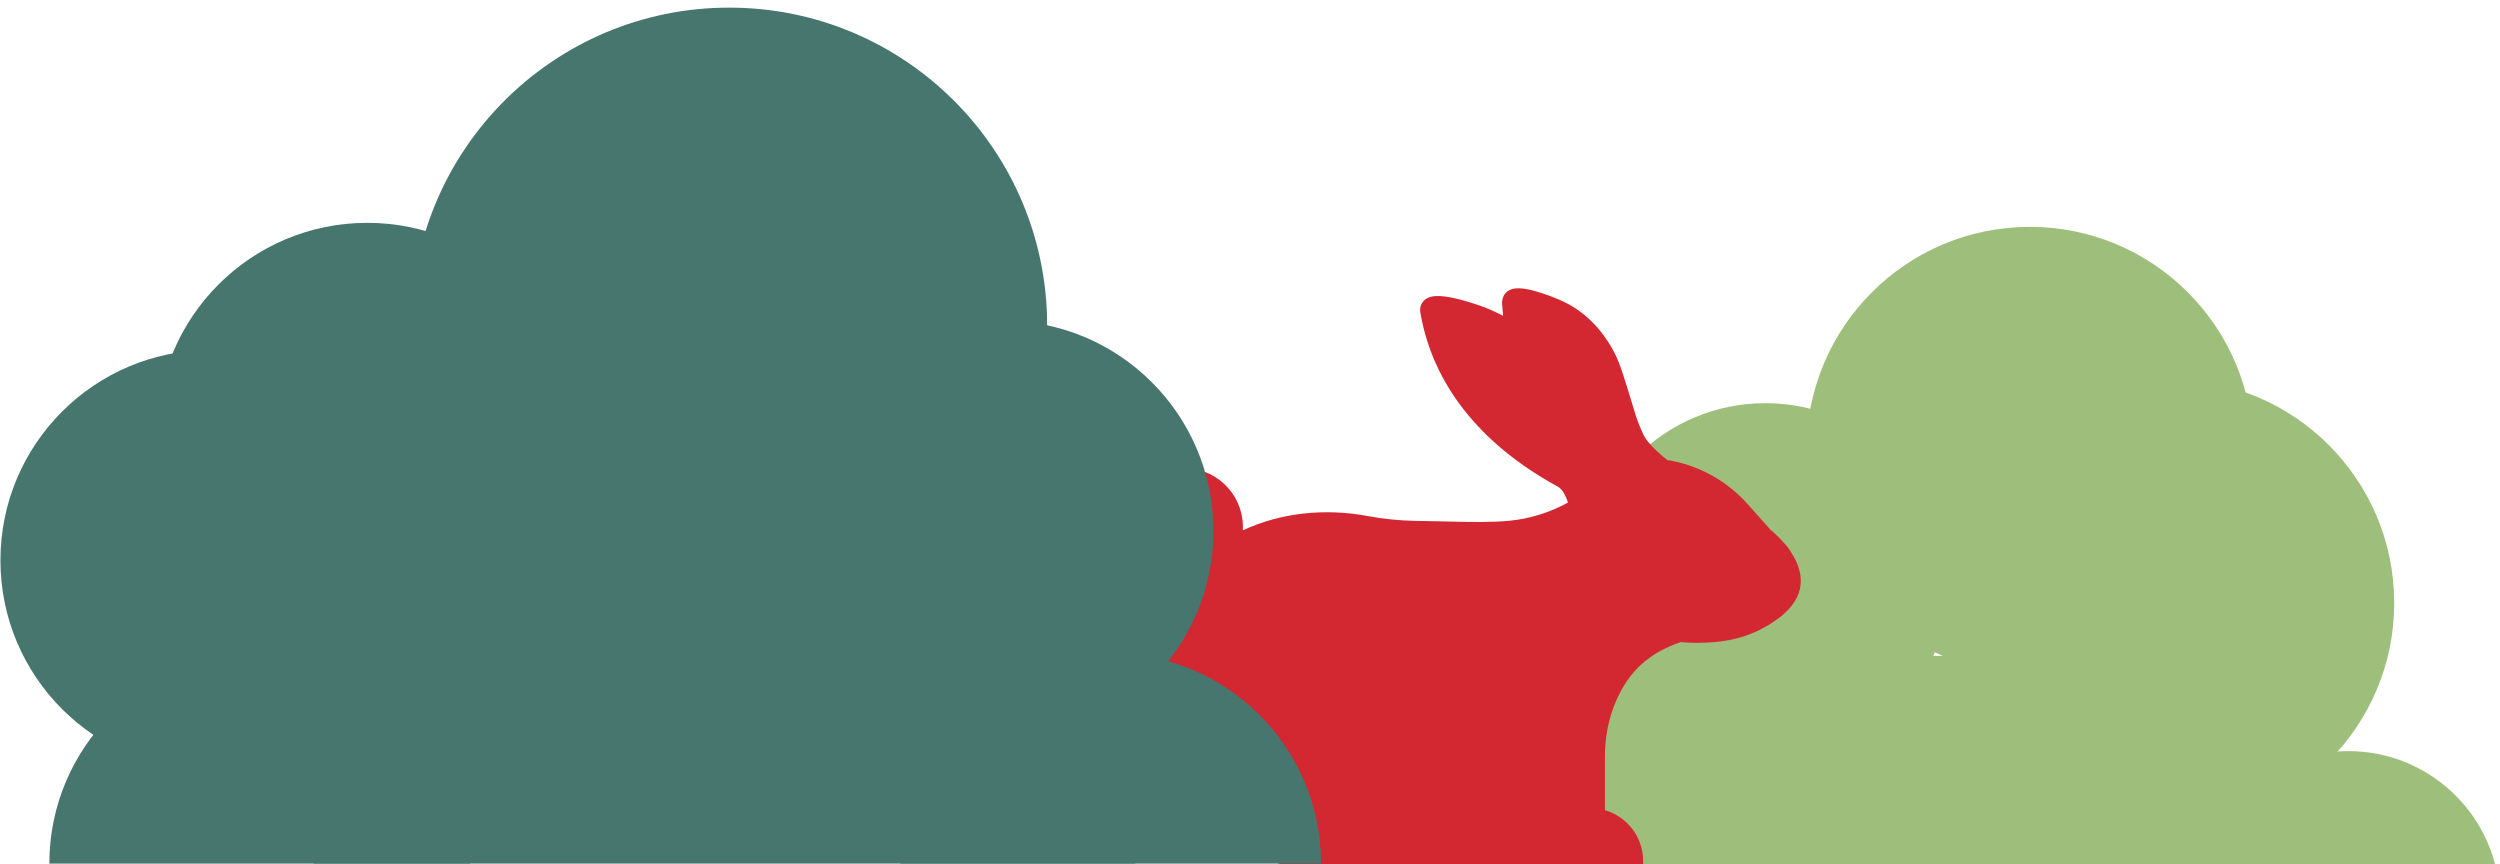
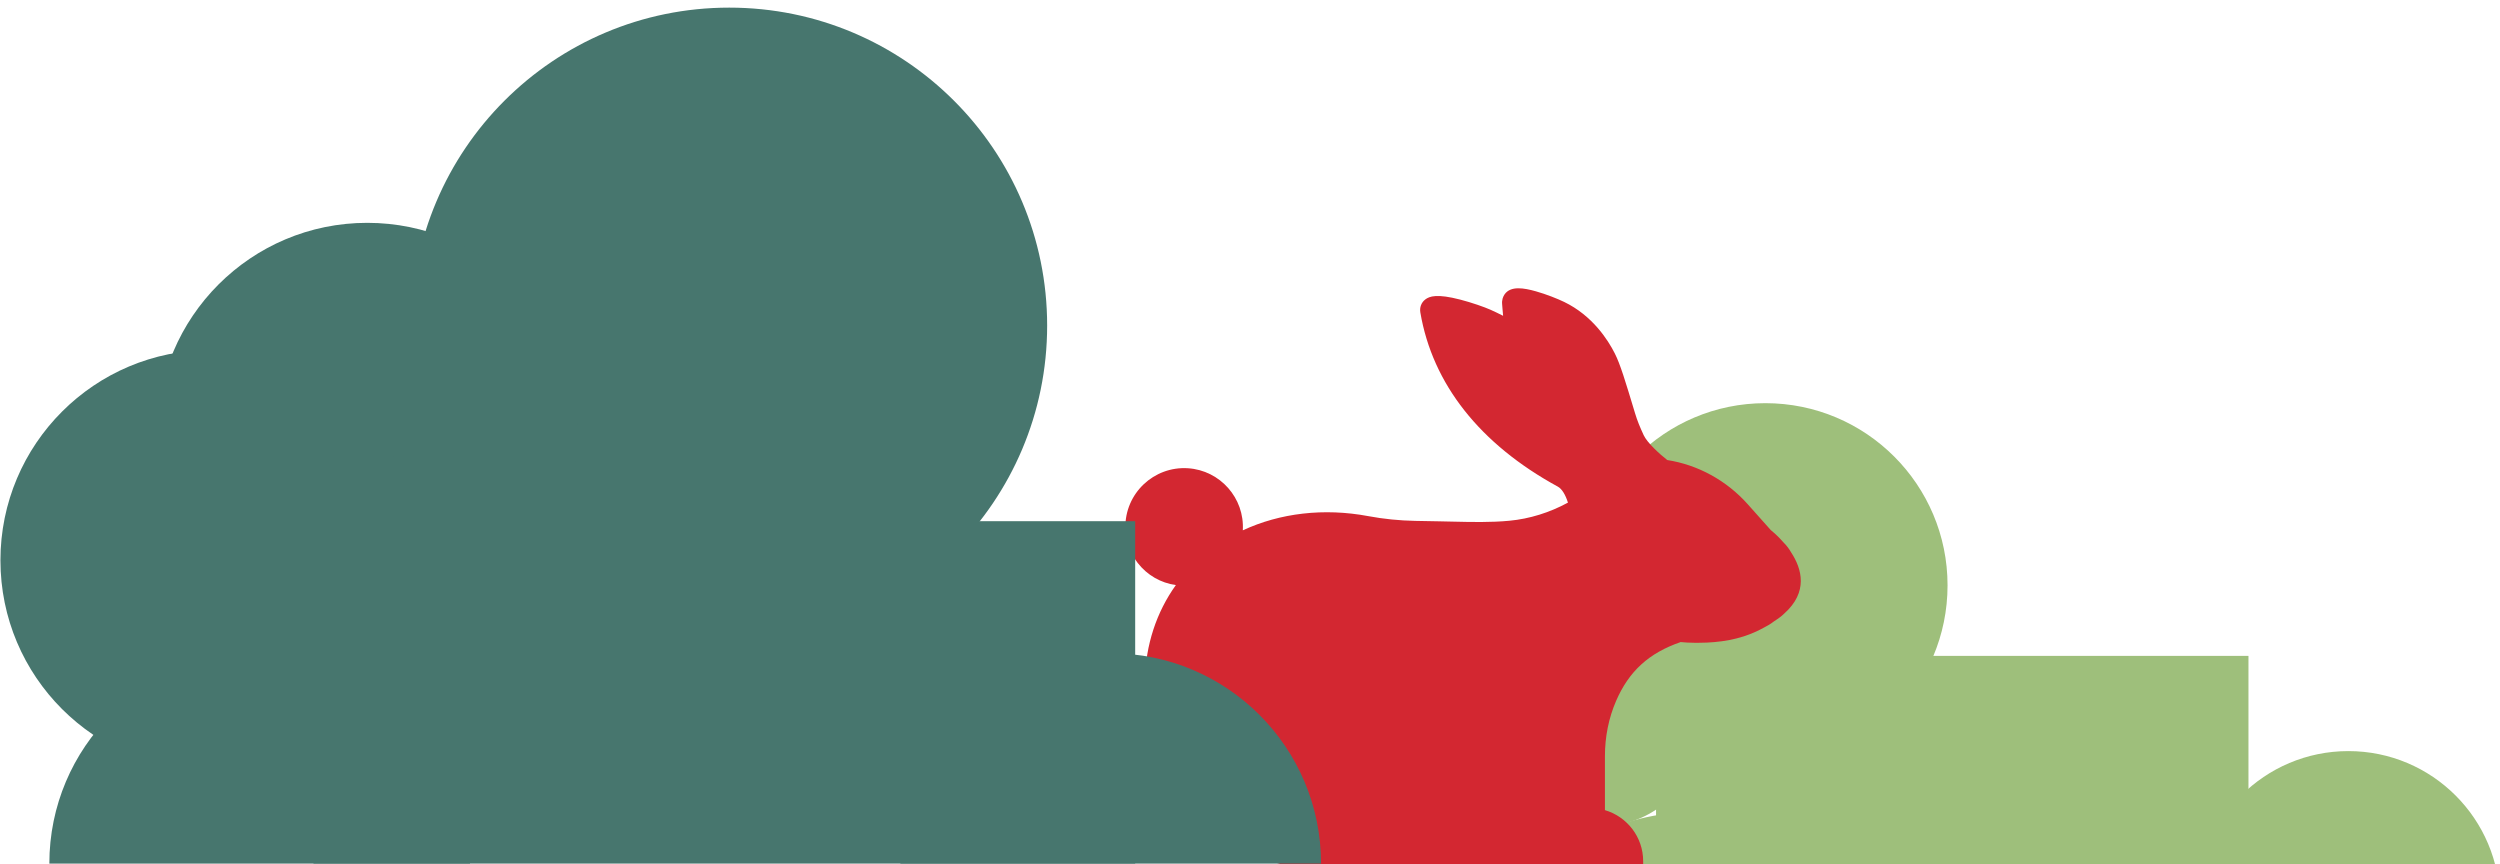
<svg xmlns="http://www.w3.org/2000/svg" viewBox="0 0 298 103" version="1.1">
  <path d="M 232.148 69.775 C 232.148 81.769 222.425 91.492 210.431 91.492 C 198.437 91.492 188.714 81.769 188.714 69.775 C 188.714 57.781 198.437 48.058 210.431 48.058 C 222.425 48.058 232.148 57.781 232.148 69.775" fill="#9EBF7B" />
  <path d="M 202.725 86.588 C 202.725 93.165 197.393 98.497 190.815 98.497 C 184.238 98.497 178.906 93.165 178.906 86.588 C 178.906 80.011 184.238 74.679 190.815 74.679 C 197.393 74.679 202.725 80.011 202.725 86.588" fill="#9EBF7B" />
-   <path d="M 268.577 53.662 C 268.577 68.364 256.659 80.283 241.956 80.283 C 227.254 80.283 215.335 68.364 215.335 53.662 C 215.335 38.96 227.254 27.041 241.956 27.041 C 256.659 27.041 268.577 38.96 268.577 53.662" fill="#9EBF7B" />
-   <path d="M 285.39 71.876 C 285.39 86.578 273.472 98.497 258.769 98.497 C 244.067 98.497 232.148 86.578 232.148 71.876 C 232.148 57.174 244.067 45.255 258.769 45.255 C 273.472 45.255 285.39 57.174 285.39 71.876" fill="#9EBF7B" />
-   <path d="M 174.703 107.605 C 174.703 97.623 182.795 89.531 192.777 89.531 C 202.76 89.531 210.851 97.623 210.851 107.605 L 174.703 107.605 Z" fill="#9EBF7B" />
+   <path d="M 174.703 107.605 C 202.76 89.531 210.851 97.623 210.851 107.605 L 174.703 107.605 Z" fill="#9EBF7B" />
  <path d="M 261.852 107.605 C 261.852 97.623 269.944 89.531 279.926 89.531 C 289.908 89.531 298 97.623 298 107.605 L 261.852 107.605 Z" fill="#9EBF7B" />
  <polygon fill="#9EBF7B" points="197.401 107.604 268.017 107.604 268.017 78.181 197.401 78.181" />
  <path d="M 141.608 55.815 C 145.446 56.067 148.367 59.381 148.143 63.216 C 152.582 61.152 157.809 60.531 163.101 61.523 C 164.913 61.863 166.798 62.053 168.704 62.089 L 171.596 62.143 C 172.087 62.152 172.576 62.163 173.065 62.175 C 175.45 62.231 177.703 62.284 179.929 62.072 C 182.328 61.844 184.723 61.099 186.899 59.912 C 186.597 58.955 186.178 58.271 185.694 58.007 C 176.415 52.951 170.747 45.769 169.304 37.238 C 169.203 36.638 169.42 36.064 169.886 35.702 C 170.398 35.306 171.293 34.997 174.056 35.711 C 175.442 36.07 176.949 36.602 177.664 36.92 C 178.181 37.15 178.68 37.394 179.17 37.644 C 179.133 37.333 179.113 37.042 179.095 36.782 C 179.083 36.606 179.072 36.442 179.056 36.291 C 178.996 35.726 179.181 35.324 179.35 35.083 C 180.078 34.048 181.642 34.321 183.075 34.724 C 184.313 35.072 185.659 35.61 186.444 35.989 C 189.824 37.618 191.676 40.529 192.479 42.119 C 193.139 43.424 193.727 45.375 194.898 49.259 C 195.177 50.181 195.463 50.862 195.925 51.87 C 196.337 52.767 197.835 54.136 198.738 54.837 C 202.384 55.406 205.801 57.265 208.33 60.104 L 211.075 63.184 C 211.075 63.184 211.832 63.767 212.65 64.718 C 212.986 65.058 213.274 65.44 213.507 65.851 C 214.789 67.81 215.564 70.566 212.678 73.14 C 212.457 73.357 212.216 73.556 211.957 73.733 L 211.733 73.883 C 211.619 73.963 211.501 74.043 211.378 74.123 C 211.378 74.123 211.077 74.388 210.293 74.792 C 210.289 74.794 210.284 74.796 210.28 74.798 C 209.548 75.205 208.797 75.538 208.007 75.804 L 207.823 75.865 L 207.818 75.865 C 206.747 76.207 205.609 76.427 204.349 76.537 C 204.09 76.561 203.81 76.58 203.466 76.597 C 203.07 76.616 202.658 76.625 202.205 76.625 C 201.848 76.625 201.484 76.615 201.126 76.595 C 200.862 76.581 200.597 76.561 200.333 76.535 C 196.55 77.838 194.17 80.008 192.639 83.548 C 191.755 85.59 191.307 87.816 191.307 90.164 L 191.307 96.568 C 193.938 97.339 195.865 99.772 195.865 102.649 L 195.865 103.824 L 190.882 103.824 L 186.592 103.824 L 182.835 103.824 L 182.835 103.825 L 173.524 103.825 C 172.958 103.862 157.047 104.87 152.464 102.946 L 152.462 102.945 C 143.227 100.26 136.457 91.722 136.457 81.632 C 136.457 81.462 136.459 81.292 136.463 81.123 C 136.558 76.875 137.847 72.97 140.163 69.742 C 138.366 69.489 136.751 68.563 135.614 67.104 C 134.686 65.915 134.167 64.443 134.143 62.935 C 134.077 58.795 137.559 55.551 141.608 55.815" fill="#D32731" />
  <path d="M 124.82 38.806 C 124.82 59.736 107.853 76.703 86.924 76.703 C 65.993 76.703 49.027 59.736 49.027 38.806 C 49.027 17.876 65.993 0.909 86.924 0.909 C 107.853 0.909 124.82 17.876 124.82 38.806" fill="#47766E" />
-   <path d="M 144.643 63.293 C 144.643 77.139 133.419 88.363 119.573 88.363 C 105.727 88.363 94.503 77.139 94.503 63.293 C 94.503 49.447 105.727 38.223 119.573 38.223 C 133.419 38.223 144.643 49.447 144.643 63.293" fill="#47766E" />
  <path d="M 68.849 51.632 C 68.849 65.478 57.625 76.702 43.779 76.702 C 29.933 76.702 18.709 65.478 18.709 51.632 C 18.709 37.786 29.933 26.562 43.779 26.562 C 57.625 26.562 68.849 37.786 68.849 51.632" fill="#47766E" />
  <path d="M 5.882 102.939 C 5.882 89.093 17.107 77.869 30.952 77.869 C 44.798 77.869 56.023 89.093 56.023 102.939 L 5.882 102.939 Z" fill="#47766E" />
  <path d="M 107.329 102.939 C 107.329 89.093 118.553 77.869 132.399 77.869 C 146.245 77.869 157.469 89.093 157.469 102.939 L 107.329 102.939 Z" fill="#47766E" />
  <path d="M 50.192 66.791 C 50.192 80.637 38.968 91.861 25.122 91.861 C 11.276 91.861 0.052 80.637 0.052 66.791 C 0.052 52.945 11.276 41.721 25.122 41.721 C 38.968 41.721 50.192 52.945 50.192 66.791" fill="#47766E" />
  <polygon fill="#47766E" points="37.365 102.938 135.314 102.938 135.314 62.126 37.365 62.126" />
</svg>